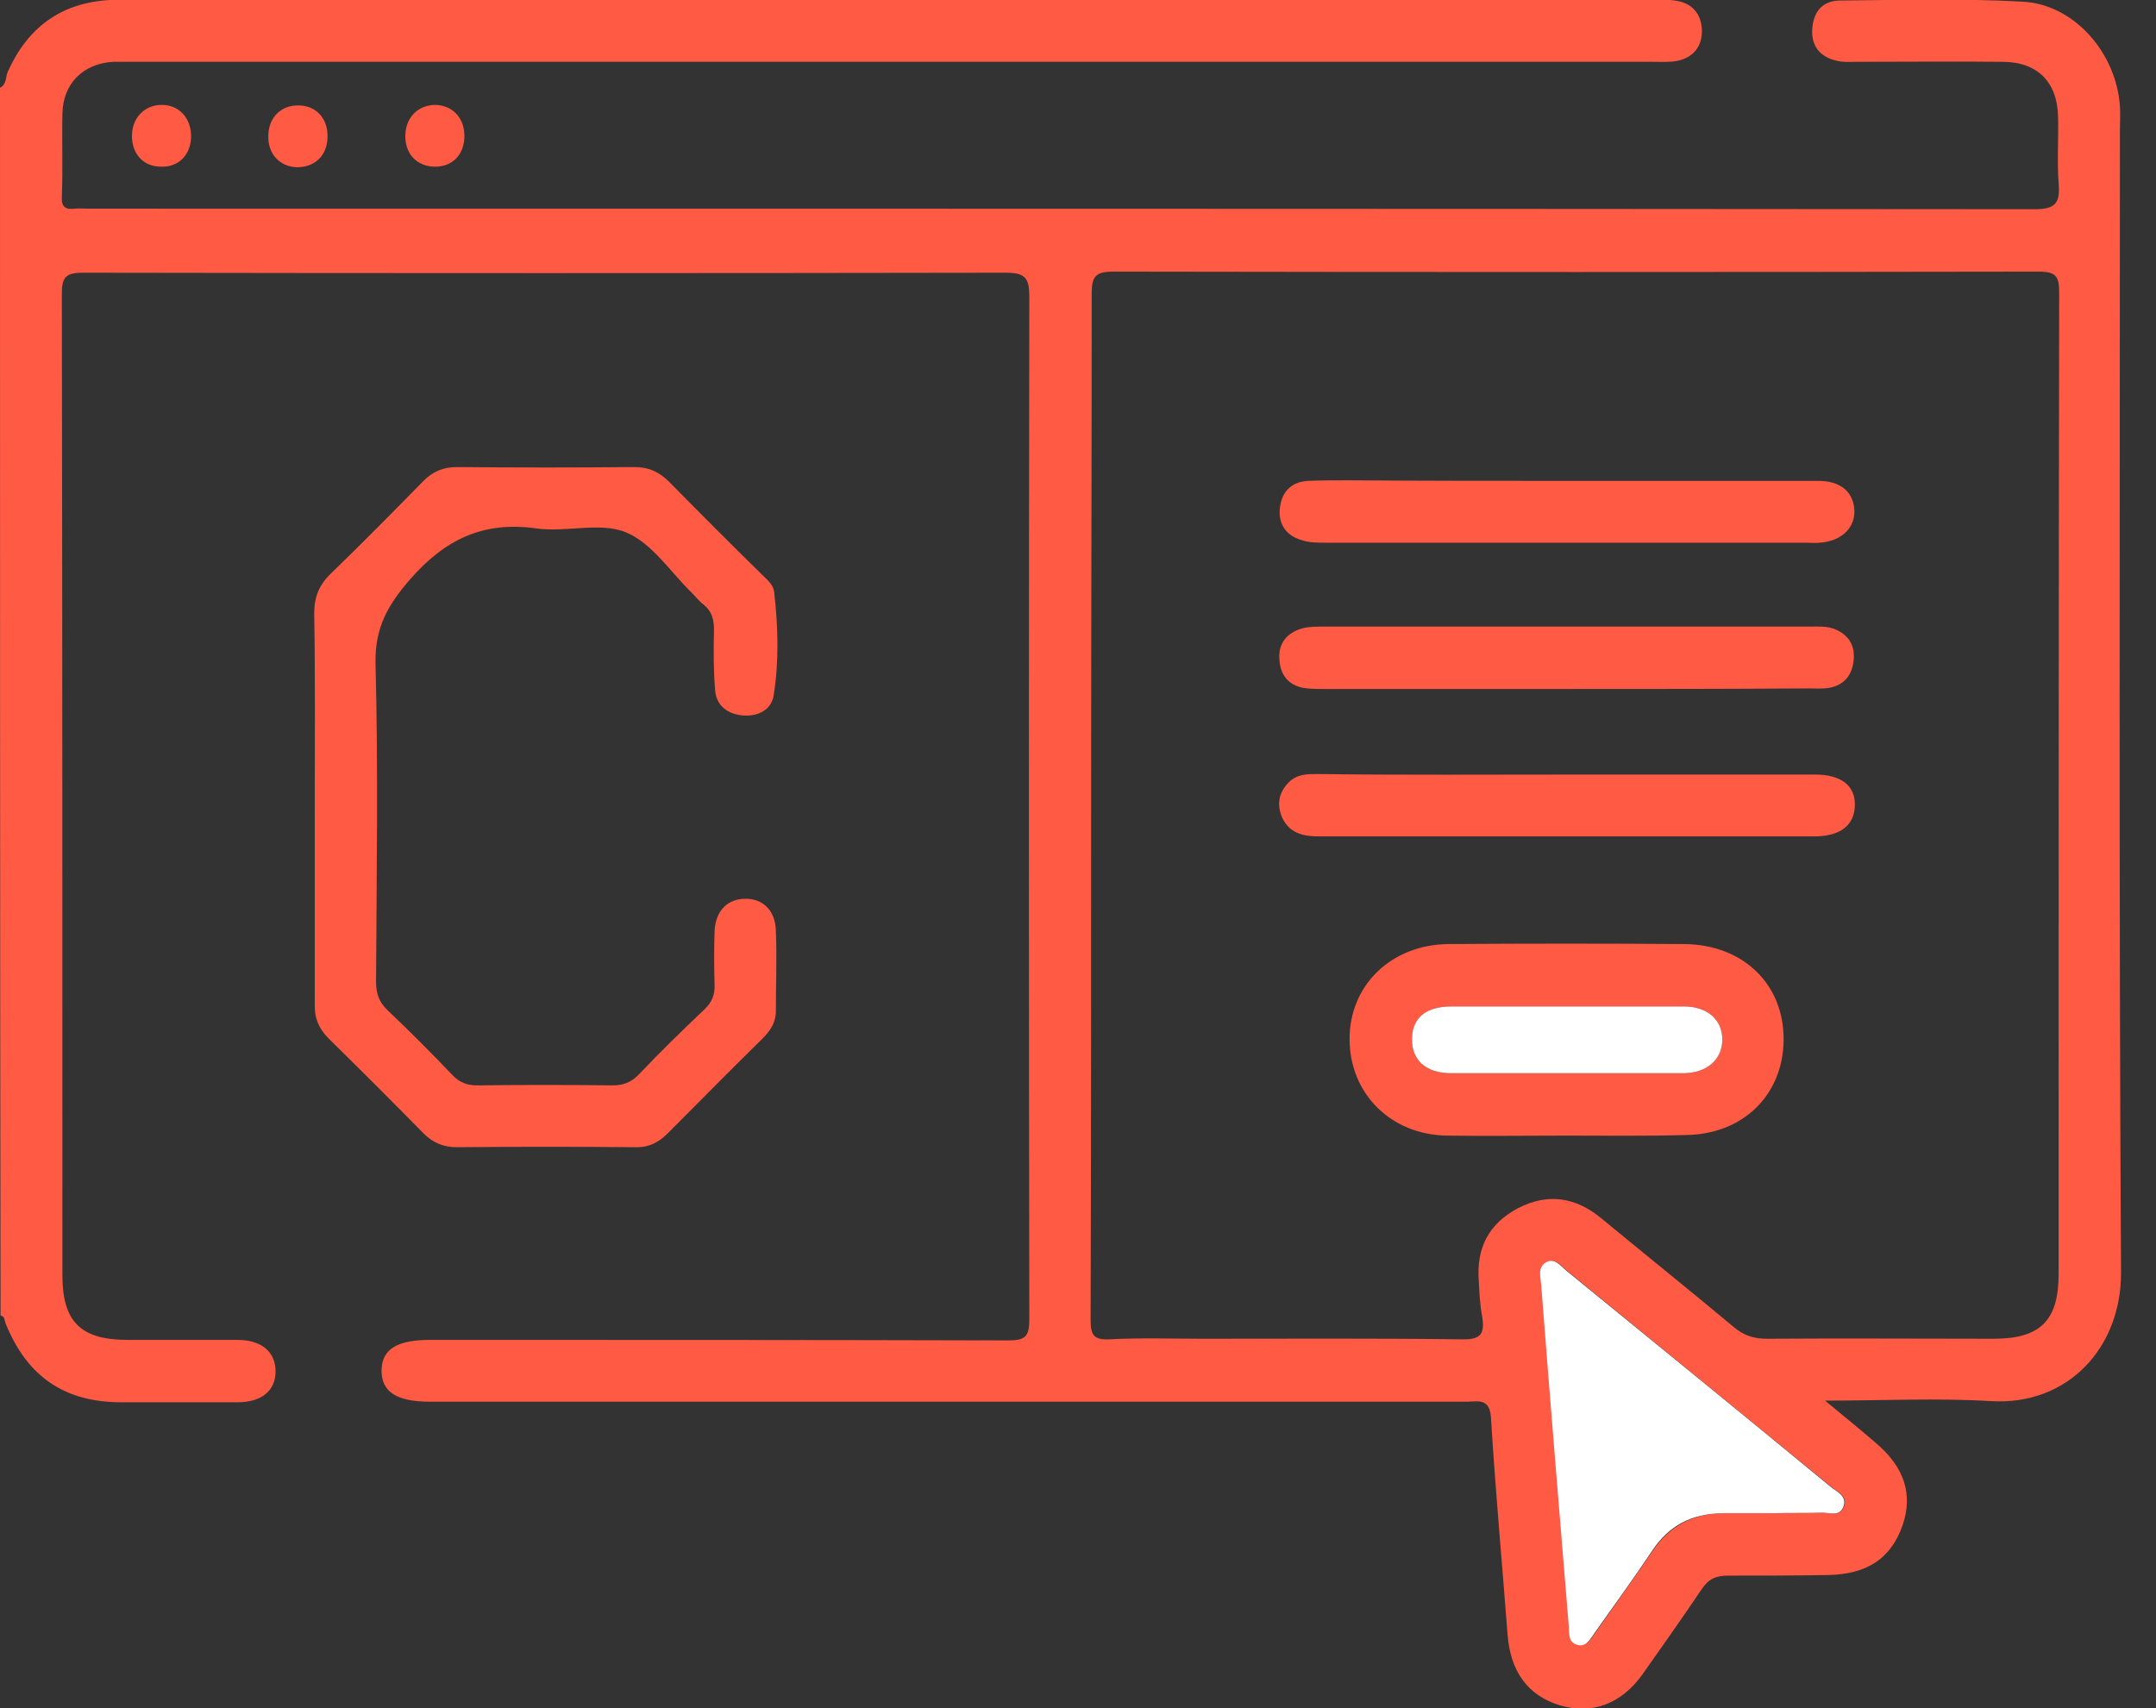
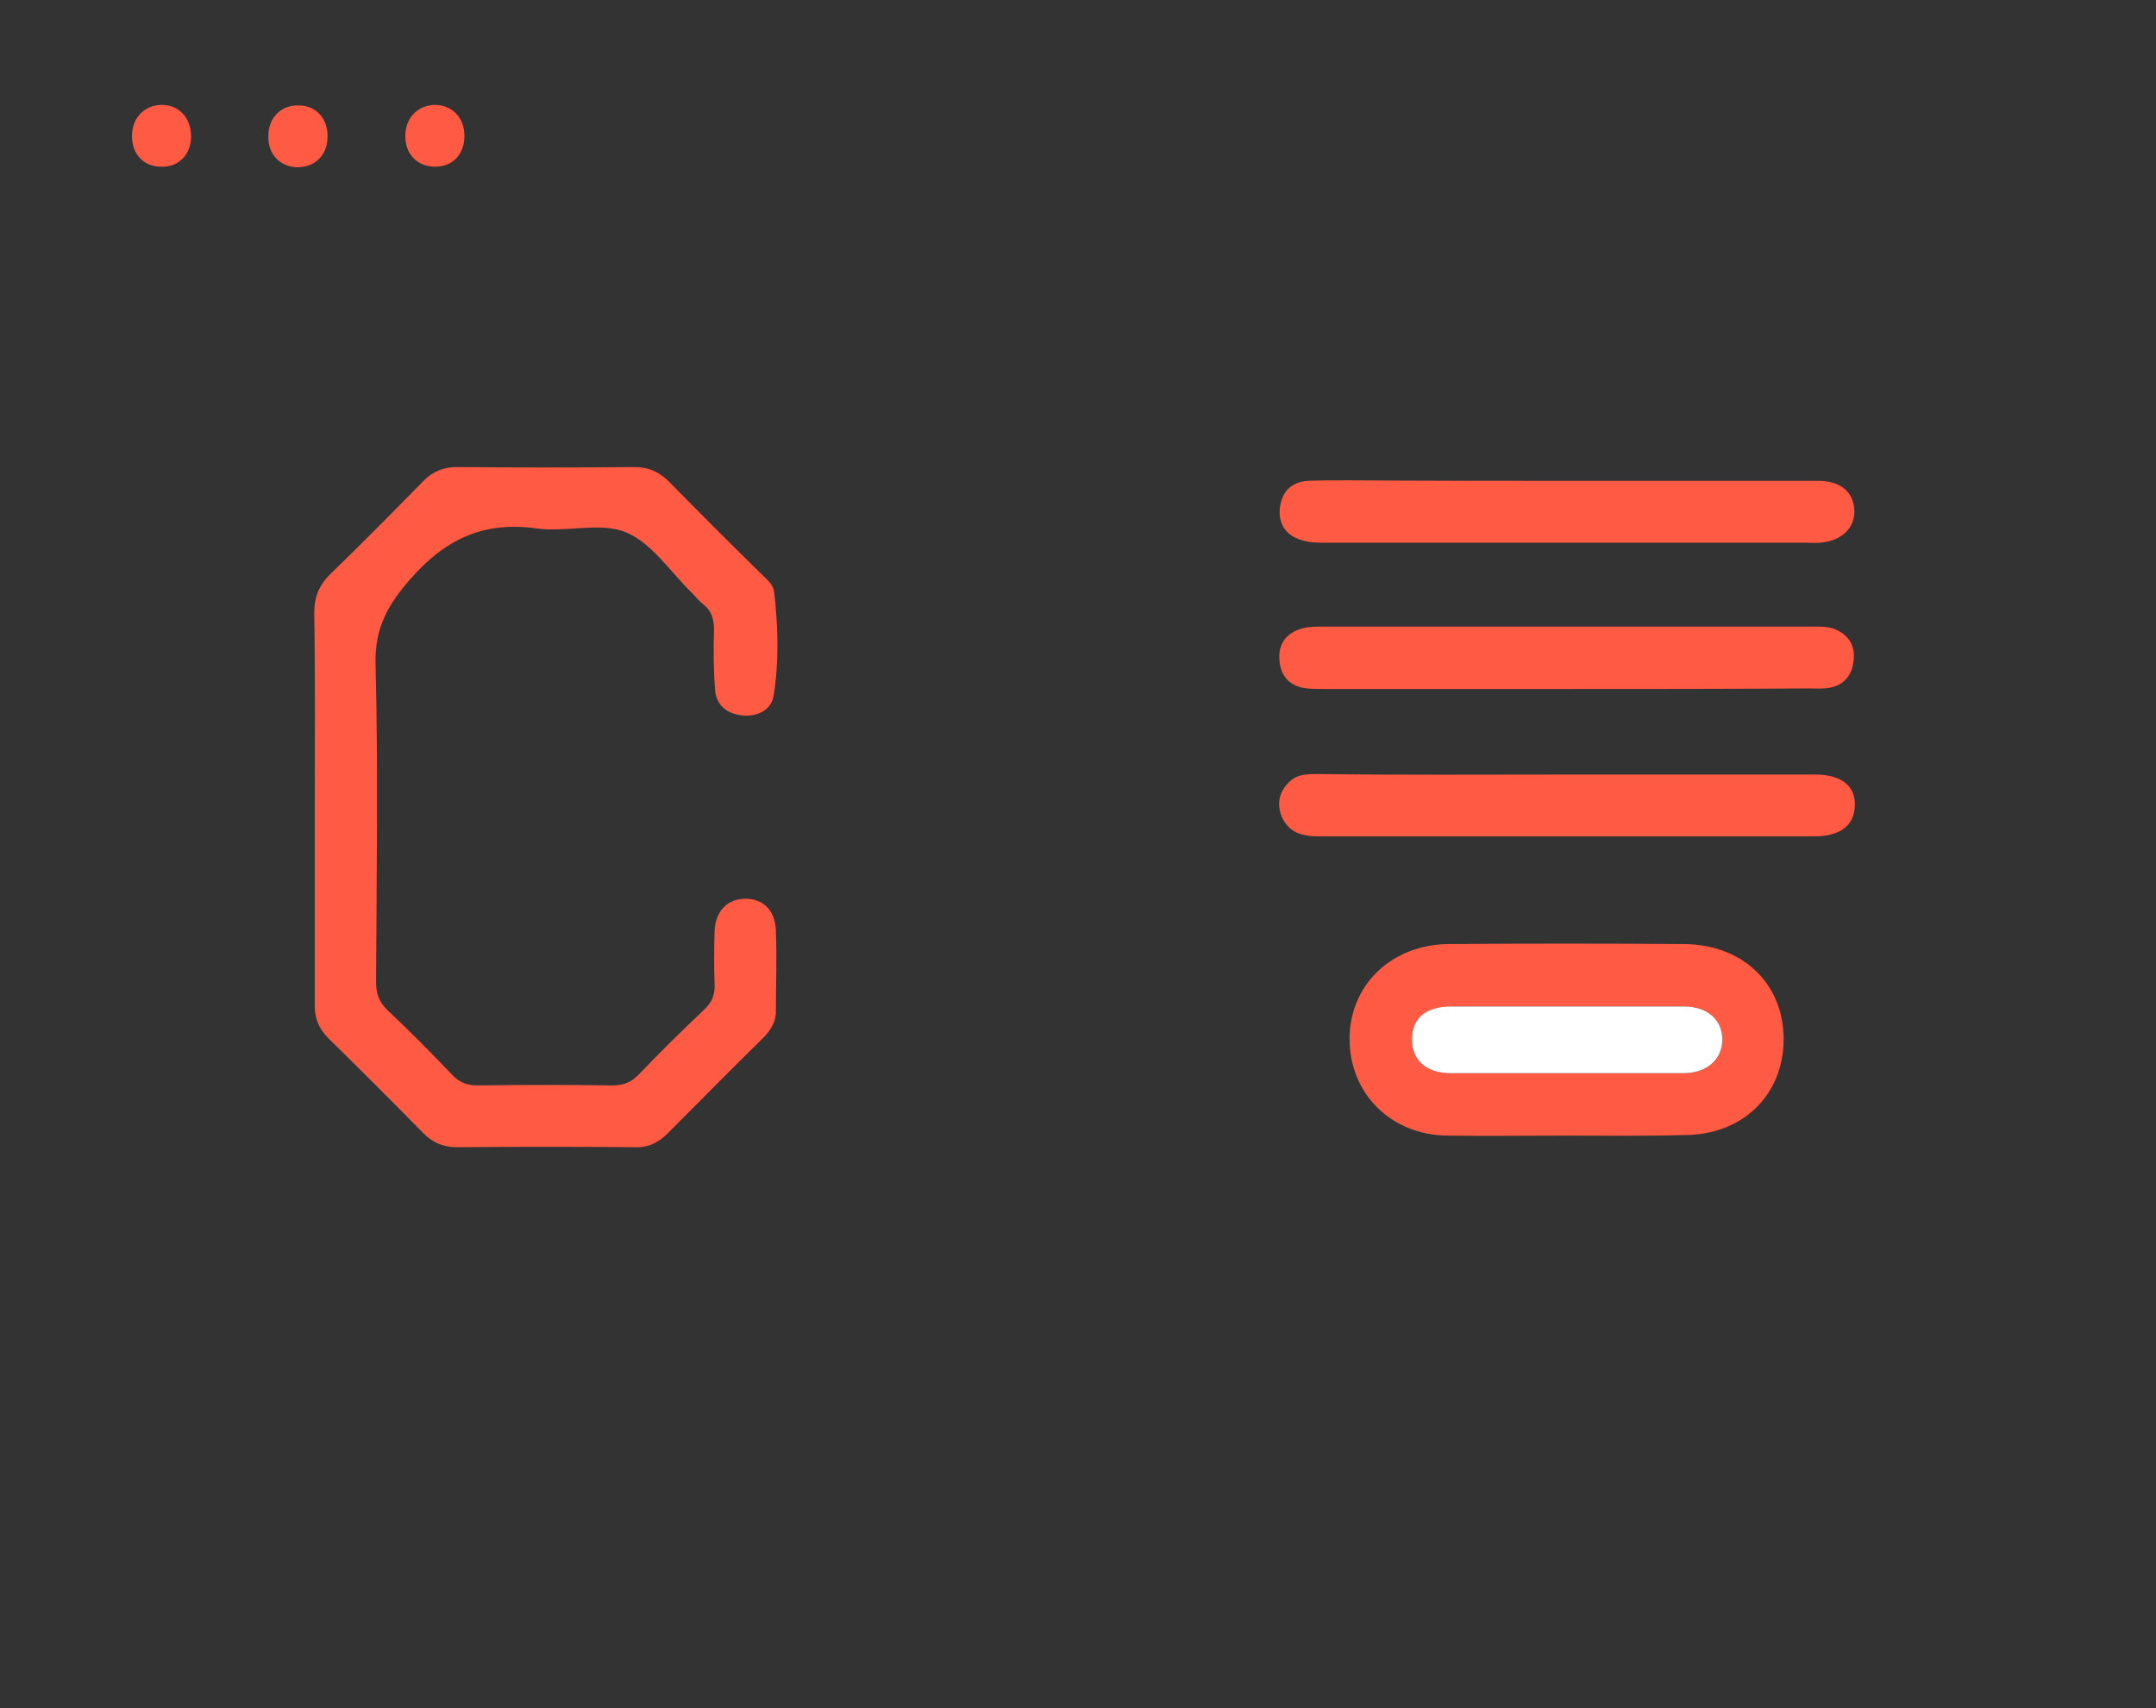
<svg xmlns="http://www.w3.org/2000/svg" width="53" height="42" viewBox="0 0 53 42" fill="none">
  <rect x="0" y="0" width="53" height="42" fill="#333333" stroke="none" />
  <g clip-path="url(#clip0)">
-     <path d="M0 2.158C0.163 2.077 0.136 1.9 0.19 1.765C0.679 0.679 1.493 0.068 2.701 -0C2.864 -0.014 3.041 -0 3.204 -0C15.679 -0 28.14 -0 40.615 -0C40.805 -0 40.995 -0.014 41.172 0.013C41.579 0.068 41.81 0.312 41.837 0.719C41.851 1.127 41.647 1.398 41.253 1.493C41.063 1.534 40.846 1.52 40.642 1.52C28.208 1.52 15.774 1.52 3.339 1.52C3.149 1.52 2.959 1.52 2.783 1.52C2.05 1.561 1.548 2.05 1.534 2.796C1.52 3.475 1.548 4.154 1.52 4.832C1.507 5.09 1.602 5.158 1.846 5.131C1.941 5.118 2.05 5.131 2.145 5.131C18.095 5.131 34.045 5.131 49.995 5.145C50.525 5.145 50.647 5.009 50.606 4.507C50.566 3.964 50.606 3.421 50.593 2.878C50.579 2.022 50.09 1.52 49.222 1.52C48.014 1.507 46.819 1.52 45.611 1.52C45.462 1.52 45.299 1.534 45.149 1.493C44.728 1.398 44.511 1.113 44.552 0.679C44.593 0.258 44.824 0.013 45.244 0.013C46.738 -0 48.231 -0.041 49.724 0.041C51 0.108 52.032 1.317 52.113 2.62C52.127 2.81 52.113 2.986 52.113 3.176C52.113 12.543 52.086 21.909 52.14 31.276C52.154 33.136 50.837 34.561 48.95 34.452C47.633 34.371 46.303 34.439 44.864 34.439C45.326 34.819 45.706 35.131 46.086 35.457C46.819 36.068 47.036 36.746 46.765 37.52C46.48 38.321 45.896 38.715 44.919 38.728C44.104 38.742 43.29 38.742 42.475 38.742C42.19 38.742 42 38.823 41.837 39.068C41.362 39.774 40.873 40.466 40.385 41.158C39.855 41.905 39.136 42.163 38.348 41.932C37.547 41.688 37.127 41.09 37.059 40.181C36.923 38.403 36.76 36.638 36.652 34.86C36.624 34.398 36.367 34.452 36.081 34.466C27.584 34.466 19.086 34.466 10.575 34.466C9.747 34.466 9.38 34.222 9.38 33.706C9.38 33.176 9.76 32.946 10.575 32.946C15.312 32.946 20.036 32.946 24.774 32.959C25.195 32.959 25.303 32.878 25.303 32.443C25.29 24.068 25.29 15.679 25.303 7.303C25.303 6.855 25.222 6.706 24.733 6.706C17.172 6.719 9.597 6.719 2.036 6.706C1.602 6.706 1.52 6.828 1.52 7.235C1.534 15.271 1.534 23.321 1.534 31.357C1.534 32.498 1.982 32.946 3.136 32.946C4.032 32.946 4.928 32.946 5.837 32.946C6.434 32.946 6.774 33.244 6.774 33.719C6.774 34.194 6.434 34.48 5.837 34.48C4.887 34.48 3.937 34.48 2.986 34.48C1.575 34.48 0.665 33.842 0.136 32.538C0.109 32.471 0.122 32.362 0.014 32.348C0 22.249 0 12.204 0 2.158ZM26.823 19.778C26.823 24 26.823 28.222 26.81 32.457C26.81 32.837 26.891 32.946 27.271 32.932C28.032 32.891 28.792 32.918 29.566 32.918C31.683 32.918 33.801 32.905 35.932 32.932C36.421 32.946 36.502 32.783 36.434 32.362C36.38 32.077 36.367 31.792 36.353 31.507C36.285 30.692 36.597 30.081 37.33 29.701C38.05 29.335 38.728 29.43 39.367 29.959C40.453 30.855 41.552 31.737 42.624 32.633C42.882 32.85 43.127 32.918 43.453 32.918C45.299 32.905 47.145 32.918 49.005 32.918C50.158 32.918 50.606 32.471 50.606 31.33C50.606 23.294 50.606 15.244 50.62 7.208C50.62 6.801 50.552 6.679 50.118 6.679C42.529 6.692 34.955 6.692 27.366 6.679C26.932 6.679 26.837 6.801 26.837 7.208C26.837 11.403 26.823 15.584 26.823 19.778ZM43.602 37.208C43.995 37.194 44.376 37.208 44.769 37.194C44.973 37.181 45.258 37.317 45.339 37.018C45.407 36.774 45.163 36.679 45.014 36.556C42.855 34.792 40.683 33.013 38.525 31.249C38.376 31.127 38.226 30.909 38.009 31.045C37.792 31.167 37.873 31.412 37.901 31.602C38.131 34.398 38.362 37.208 38.579 40.004C38.593 40.167 38.579 40.371 38.769 40.439C39 40.507 39.095 40.317 39.204 40.167C39.679 39.489 40.167 38.81 40.629 38.131C41.036 37.52 41.62 37.222 42.339 37.208C42.76 37.208 43.181 37.208 43.602 37.208Z" fill="#FF5A43" />
    <path d="M7.738 19.819C7.738 18.244 7.751 16.67 7.724 15.081C7.724 14.674 7.846 14.376 8.145 14.091C8.919 13.344 9.665 12.584 10.412 11.823C10.643 11.593 10.901 11.484 11.226 11.484C12.679 11.498 14.145 11.498 15.597 11.484C15.95 11.484 16.208 11.606 16.453 11.851C17.199 12.611 17.959 13.371 18.72 14.118C18.855 14.253 19.018 14.376 19.032 14.566C19.127 15.407 19.154 16.262 19.018 17.104C18.964 17.457 18.625 17.62 18.272 17.593C17.905 17.566 17.607 17.362 17.579 16.968C17.539 16.48 17.539 15.991 17.552 15.489C17.552 15.231 17.498 15.027 17.294 14.864C17.186 14.783 17.104 14.674 17.009 14.579C16.48 14.063 16.018 13.344 15.38 13.086C14.742 12.828 13.901 13.1 13.168 12.991C11.878 12.814 10.941 13.262 10.086 14.24C9.53 14.878 9.217 15.434 9.231 16.303C9.299 18.91 9.258 21.529 9.244 24.136C9.244 24.421 9.312 24.638 9.53 24.842C10.072 25.357 10.602 25.887 11.118 26.43C11.294 26.62 11.484 26.688 11.742 26.688C12.842 26.674 13.941 26.674 15.054 26.688C15.339 26.688 15.53 26.606 15.72 26.403C16.235 25.86 16.765 25.344 17.308 24.828C17.498 24.652 17.579 24.462 17.566 24.204C17.552 23.769 17.552 23.321 17.566 22.887C17.593 22.385 17.892 22.099 18.326 22.099C18.76 22.099 19.059 22.385 19.073 22.887C19.1 23.552 19.073 24.204 19.073 24.869C19.073 25.14 18.937 25.344 18.747 25.534C17.959 26.308 17.186 27.095 16.412 27.869C16.181 28.099 15.937 28.222 15.597 28.208C14.145 28.195 12.679 28.195 11.226 28.208C10.901 28.208 10.643 28.099 10.412 27.869C9.638 27.081 8.864 26.308 8.077 25.534C7.833 25.29 7.724 25.018 7.738 24.679C7.738 23.077 7.738 21.448 7.738 19.819Z" fill="#FF5A43" />
    <path d="M3.964 4.099C3.516 4.099 3.231 3.774 3.244 3.312C3.258 2.878 3.57 2.579 3.977 2.579C4.412 2.579 4.71 2.918 4.697 3.38C4.683 3.814 4.384 4.113 3.964 4.099Z" fill="#FF5A43" />
    <path d="M8.05 3.394C8.036 3.828 7.738 4.113 7.303 4.113C6.869 4.1 6.57 3.774 6.597 3.312C6.611 2.878 6.923 2.579 7.344 2.593C7.778 2.593 8.077 2.932 8.05 3.394Z" fill="#FF5A43" />
    <path d="M10.697 4.099C10.276 4.099 9.977 3.814 9.964 3.38C9.95 2.918 10.249 2.593 10.683 2.579C11.104 2.579 11.403 2.878 11.416 3.312C11.43 3.774 11.145 4.099 10.697 4.099Z" fill="#FF5A43" />
-     <path d="M43.602 37.208C43.181 37.208 42.76 37.208 42.326 37.208C41.593 37.222 41.023 37.507 40.615 38.131C40.154 38.823 39.665 39.489 39.19 40.167C39.081 40.317 38.986 40.52 38.756 40.439C38.552 40.371 38.579 40.181 38.566 40.004C38.335 37.208 38.104 34.398 37.887 31.602C37.873 31.412 37.792 31.167 37.995 31.045C38.213 30.909 38.362 31.127 38.511 31.249C40.67 33.013 42.842 34.778 45 36.556C45.149 36.679 45.394 36.774 45.326 37.018C45.244 37.317 44.959 37.181 44.756 37.194C44.389 37.208 43.995 37.194 43.602 37.208Z" fill="white" />
    <path d="M38.484 27.923C37.52 27.923 36.556 27.937 35.579 27.923C34.194 27.909 33.176 26.891 33.176 25.547C33.176 24.217 34.208 23.226 35.606 23.213C37.534 23.199 39.475 23.199 41.403 23.213C42.855 23.226 43.859 24.203 43.846 25.575C43.832 26.932 42.841 27.896 41.43 27.909C40.452 27.937 39.461 27.923 38.484 27.923ZM38.593 24.747C37.629 24.747 36.665 24.747 35.688 24.747C35.063 24.747 34.737 25.032 34.71 25.534C34.697 26.063 35.05 26.389 35.674 26.389C37.575 26.389 39.475 26.389 41.375 26.389C41.959 26.389 42.339 26.05 42.339 25.561C42.339 25.072 41.973 24.747 41.389 24.747C40.452 24.747 39.516 24.747 38.593 24.747Z" fill="#FF5A43" />
    <path d="M38.498 11.824C40.561 11.824 42.638 11.824 44.701 11.824C45.244 11.824 45.557 12.095 45.584 12.53C45.611 12.977 45.272 13.303 44.742 13.344C44.62 13.358 44.511 13.344 44.389 13.344C42.828 13.344 41.267 13.344 39.706 13.344C37.33 13.344 34.955 13.344 32.579 13.344C32.376 13.344 32.172 13.344 31.982 13.276C31.588 13.154 31.412 12.855 31.466 12.462C31.52 12.082 31.751 11.851 32.145 11.824C32.484 11.81 32.824 11.81 33.163 11.81C34.941 11.824 36.719 11.824 38.498 11.824Z" fill="#FF5A43" />
    <path d="M38.498 16.941C36.529 16.941 34.561 16.941 32.593 16.941C32.444 16.941 32.281 16.941 32.131 16.927C31.724 16.887 31.48 16.642 31.453 16.235C31.412 15.828 31.629 15.556 32.023 15.448C32.186 15.407 32.362 15.407 32.525 15.407C36.516 15.407 40.493 15.407 44.484 15.407C44.688 15.407 44.892 15.393 45.082 15.461C45.434 15.597 45.597 15.855 45.57 16.208C45.543 16.575 45.353 16.846 44.959 16.914C44.797 16.941 44.62 16.927 44.457 16.927C42.475 16.941 40.493 16.941 38.498 16.941Z" fill="#FF5A43" />
    <path d="M38.511 19.045C40.547 19.045 42.584 19.045 44.62 19.045C45.258 19.045 45.611 19.317 45.597 19.805C45.584 20.294 45.244 20.566 44.593 20.566C40.534 20.566 36.489 20.566 32.43 20.566C32.023 20.566 31.683 20.484 31.507 20.077C31.385 19.765 31.439 19.48 31.683 19.235C31.887 19.032 32.131 19.032 32.389 19.032C34.439 19.059 36.475 19.045 38.511 19.045Z" fill="#FF5A43" />
    <path d="M38.593 24.747C39.529 24.747 40.452 24.747 41.389 24.747C41.973 24.747 42.339 25.072 42.339 25.561C42.339 26.05 41.959 26.389 41.376 26.389C39.475 26.389 37.575 26.389 35.674 26.389C35.05 26.389 34.697 26.063 34.71 25.534C34.724 25.018 35.063 24.747 35.688 24.747C36.651 24.747 37.615 24.747 38.593 24.747Z" fill="white" />
  </g>
  <defs>
    <clipPath id="clip0">
      <rect width="52.154" height="42" fill="white" />
    </clipPath>
  </defs>
</svg>